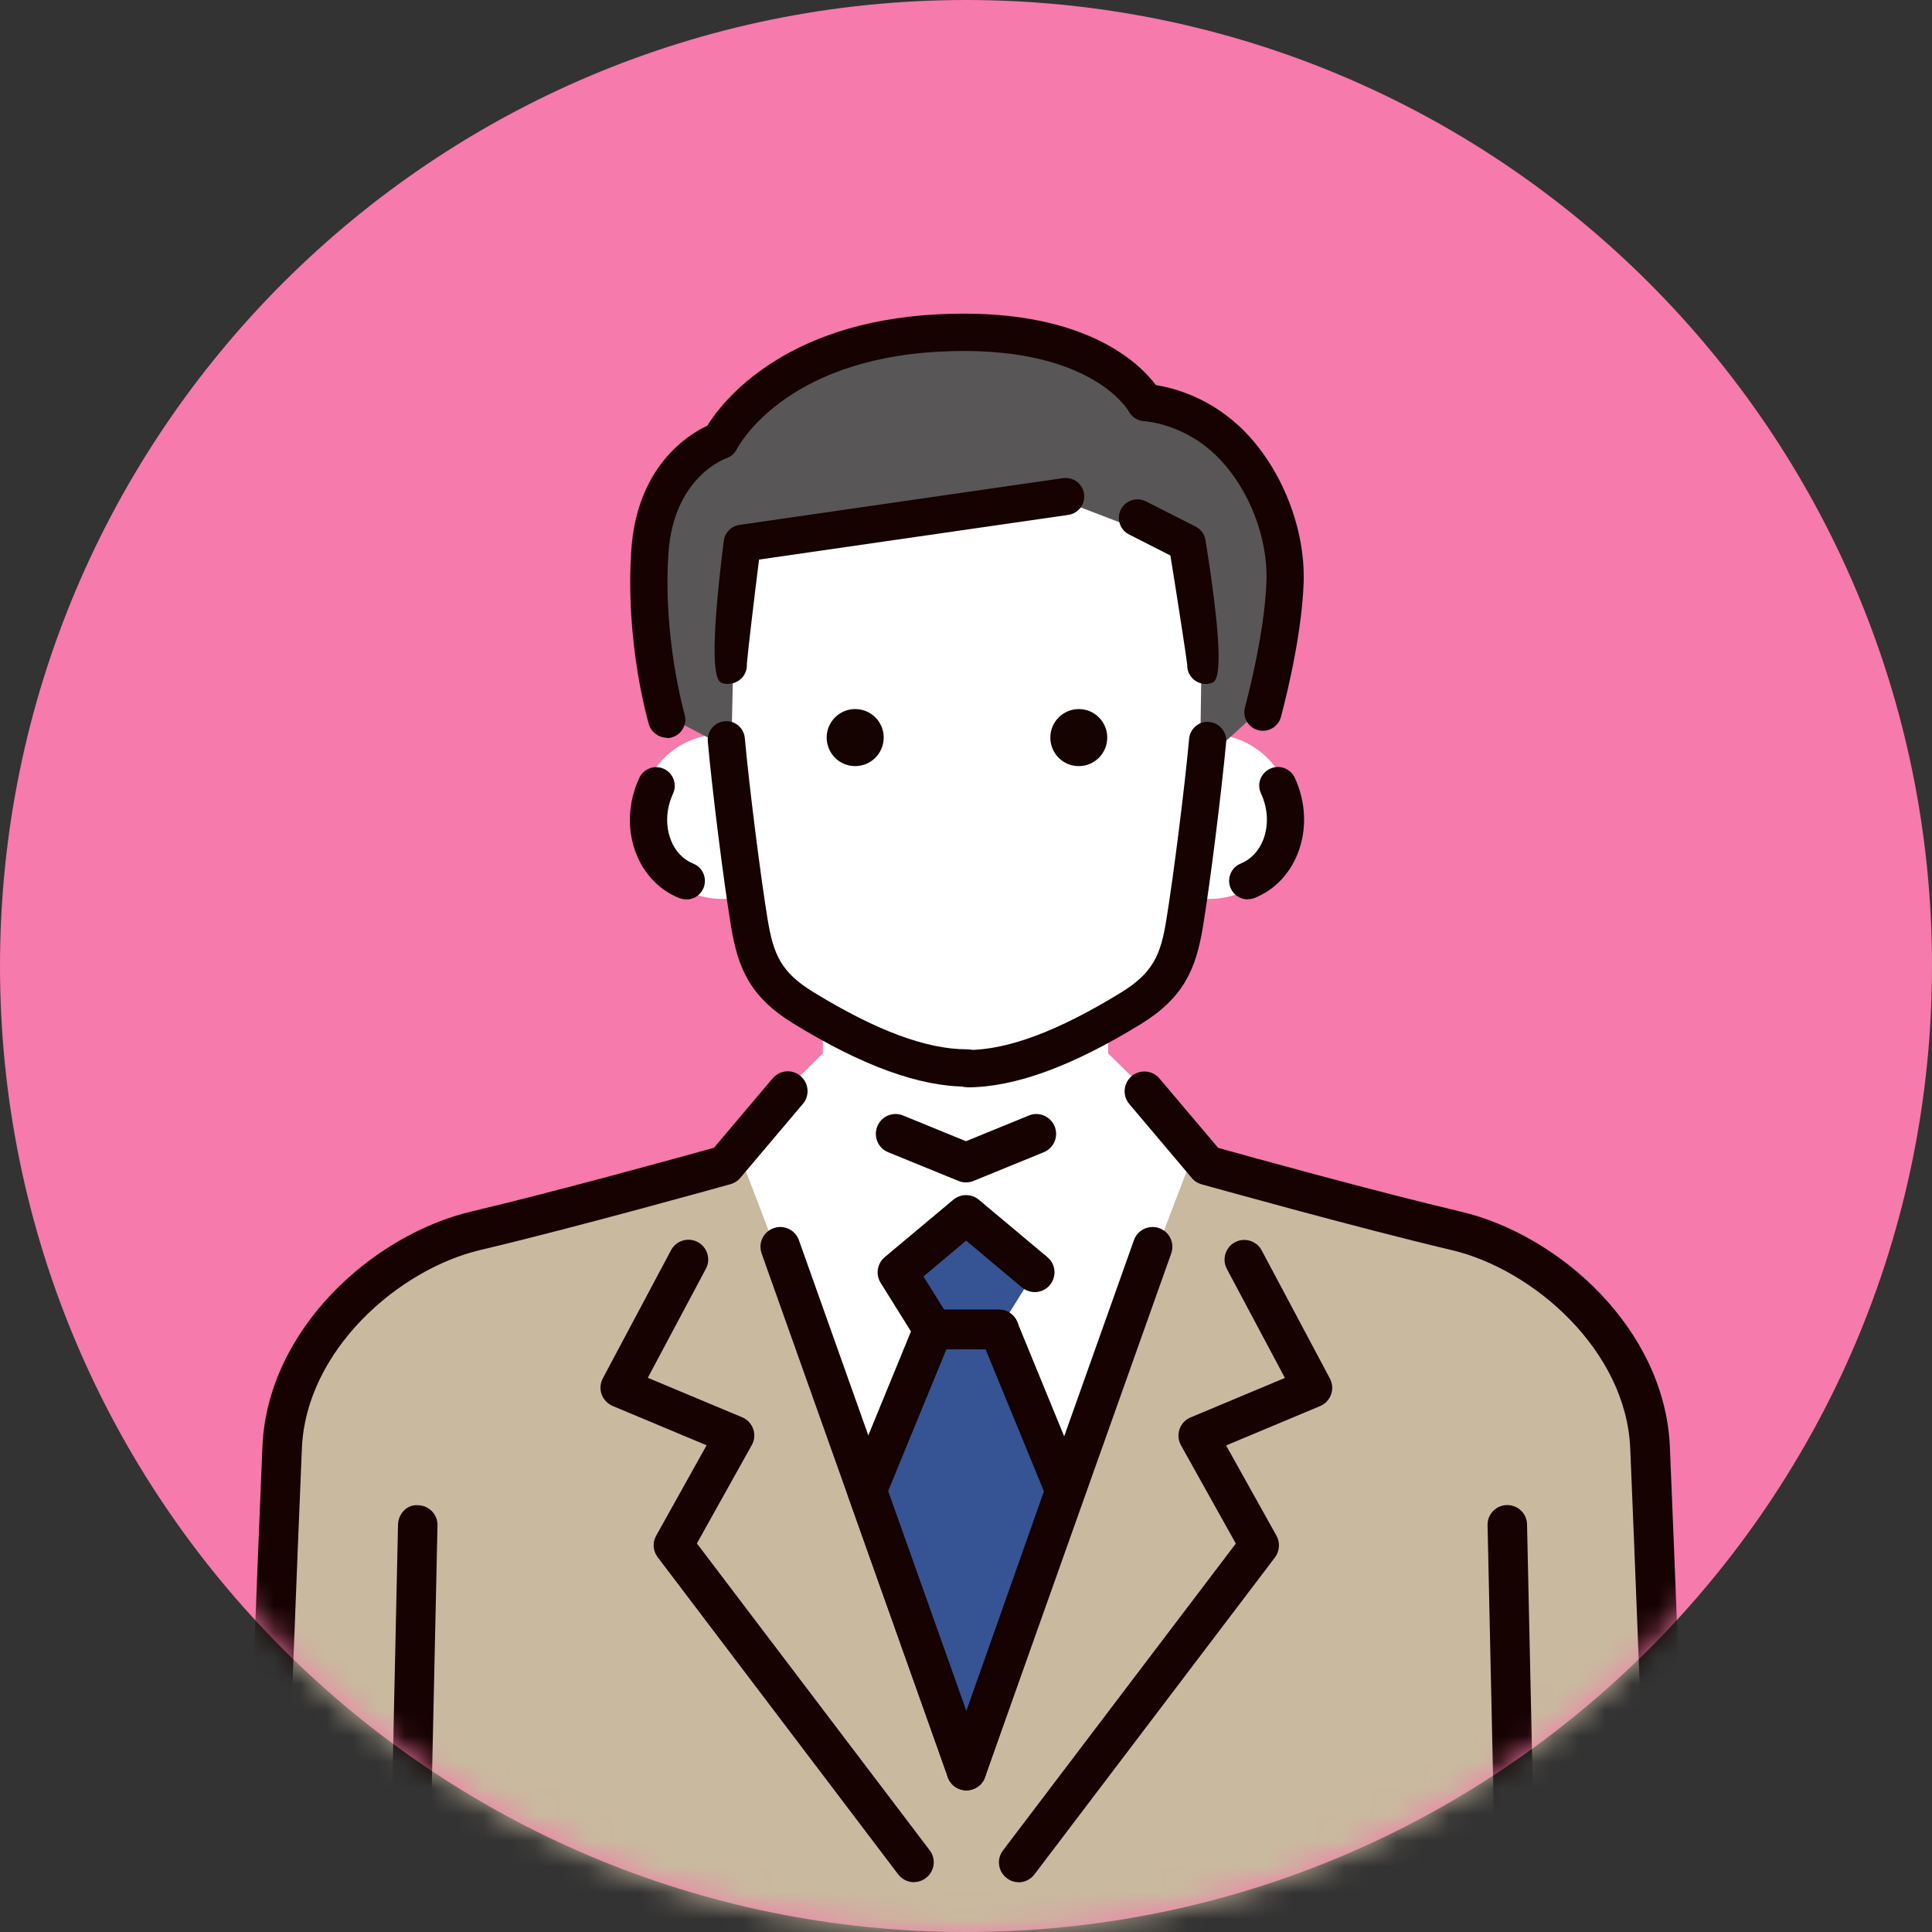
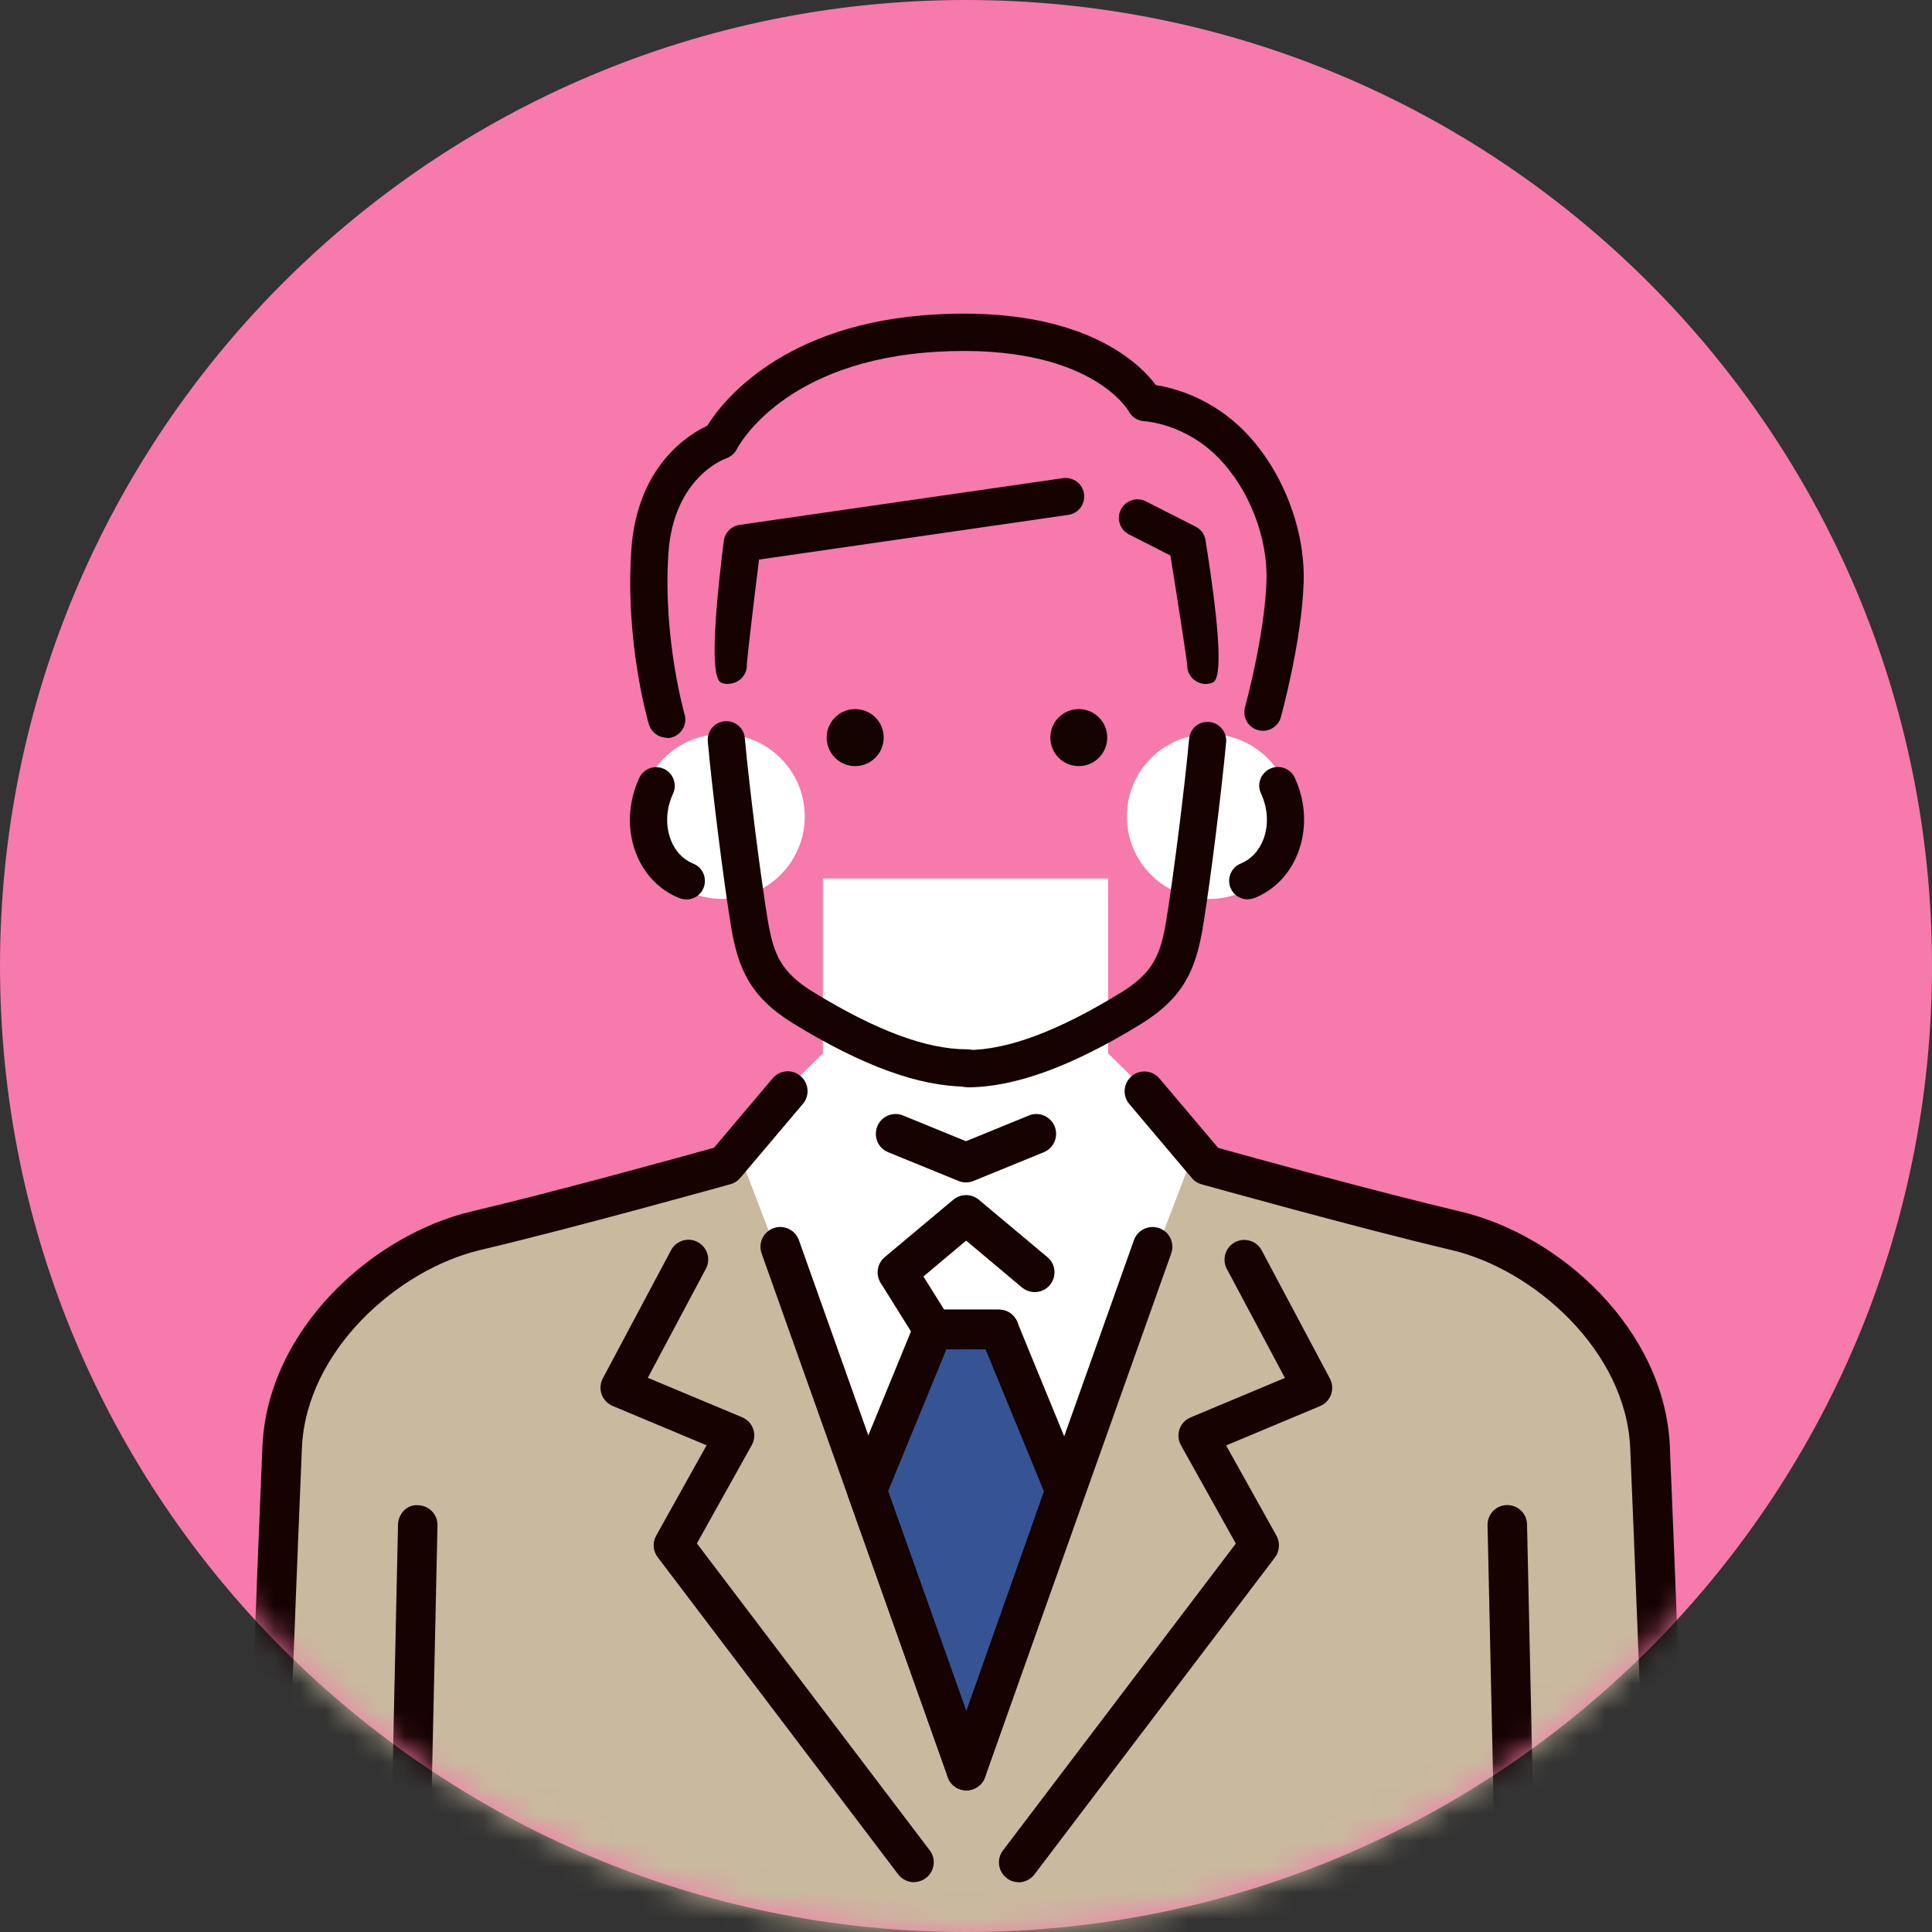
<svg xmlns="http://www.w3.org/2000/svg" width="74" height="74" viewBox="0 0 74 74" fill="none">
  <rect x="0" y="0" width="74" height="74" fill="#333333" stroke="none" />
  <path d="M37 74C57.434 74 74 57.434 74 37C74 16.566 57.434 0 37 0C16.566 0 0 16.566 0 37C0 57.434 16.566 74 37 74Z" fill="#F67AAB" />
  <mask id="mask0_3409_120957" style="mask-type:luminance" maskUnits="userSpaceOnUse" x="0" y="0" width="74" height="74">
    <path d="M37 74C57.434 74 74 57.434 74 37C74 16.566 57.434 0 37 0C16.566 0 0 16.566 0 37C0 57.434 16.566 74 37 74Z" fill="white" />
  </mask>
  <g mask="url(#mask0_3409_120957)">
    <path d="M15.317 130.608C14.289 131.509 13.077 131.314 12.415 130.358C12.026 129.797 11.364 128.718 10.519 127.278C10.208 126.744 9.913 125.827 10.058 124.298C10.197 122.786 11.031 120.212 10.792 118.038C10.792 118.038 9.391 108.019 9.174 102.821C8.951 97.595 9.974 92.546 10.386 89.411C10.831 85.986 10.664 83.451 10.619 81.483C10.603 80.827 10.875 75.812 10.875 75.812L11.059 70.636L19.287 71.748L18.347 128.162L15.317 130.614V130.608Z" fill="white" />
    <path d="M42.443 40.347V33.647H31.518V40.347L28.11 43.699V71.203H31.518H42.443H45.851V43.699L42.443 40.347Z" fill="white" />
-     <path d="M58.688 130.608C59.717 131.509 60.929 131.314 61.591 130.358C61.98 129.797 62.641 128.718 63.486 127.278C63.798 126.744 64.093 125.827 63.948 124.298C63.809 122.786 62.975 120.212 63.214 118.038C63.214 118.038 64.615 108.019 64.832 102.821C65.054 97.595 64.031 92.546 63.62 89.411C63.175 85.986 63.342 83.451 63.386 81.483C63.403 80.827 63.131 75.812 63.131 75.812L62.947 70.636L54.719 71.748L55.658 128.162L58.688 130.614V130.608Z" fill="white" />
    <path d="M63.331 55.103C62.869 51.122 59.378 47.992 55.77 47.141C52.161 46.291 45.54 44.634 45.54 44.634L44.344 47.758L37.011 67.779L29.678 47.758L28.483 44.634C28.483 44.634 21.861 46.291 18.253 47.141C14.644 47.992 11.153 51.122 10.691 55.103C10.219 59.128 8.879 117.494 8.879 117.494H17.068H56.965H65.154C65.154 117.494 63.815 59.128 63.342 55.103H63.331Z" fill="#C9B99F" />
    <path d="M33.202 57.099L37.016 67.818L40.797 57.099L38.261 50.922H35.743L33.202 57.099Z" fill="#365394" />
-     <path d="M34.37 48.731L37 46.529L39.63 48.731L38.262 50.921H35.743L34.37 48.731Z" fill="#365394" />
    <path d="M14.399 117.866H8.412C8.206 117.866 8.006 117.783 7.867 117.633C7.722 117.483 7.65 117.282 7.656 117.077C7.678 116.504 9.857 59.7 10.052 55.386C10.258 50.894 14.288 47.291 18.063 46.401C21.221 45.657 26.236 44.272 27.348 43.961L29.594 41.303C29.867 40.981 30.345 40.942 30.662 41.214C30.984 41.487 31.023 41.965 30.751 42.282L28.354 45.117C28.254 45.234 28.127 45.317 27.982 45.356C27.921 45.373 21.994 47.03 18.408 47.875C15.245 48.62 11.731 51.728 11.564 55.453C11.381 59.483 9.462 109.438 9.196 116.348H14.399C14.816 116.348 15.156 116.688 15.156 117.105C15.156 117.522 14.816 117.861 14.399 117.861V117.866Z" fill="#150201" />
    <path d="M65.594 117.866H59.606C59.189 117.866 58.85 117.527 58.85 117.11C58.85 116.693 59.189 116.354 59.606 116.354H64.81C64.543 109.443 62.625 59.495 62.441 55.458C62.274 51.733 58.755 48.625 55.597 47.88C52.011 47.035 46.084 45.379 46.023 45.362C45.879 45.323 45.745 45.239 45.651 45.123L43.255 42.287C42.982 41.965 43.027 41.492 43.343 41.22C43.66 40.953 44.139 40.986 44.411 41.309L46.657 43.966C47.769 44.278 52.784 45.662 55.947 46.407C59.728 47.297 63.753 50.899 63.959 55.392C64.154 59.711 66.333 116.51 66.355 117.082C66.361 117.288 66.288 117.488 66.144 117.638C65.999 117.788 65.805 117.872 65.599 117.872L65.594 117.866Z" fill="#150201" />
    <path d="M37.016 68.573C36.705 68.573 36.41 68.379 36.304 68.067L29.171 48.008C29.032 47.613 29.238 47.179 29.633 47.04C30.027 46.901 30.461 47.107 30.6 47.502L37.733 67.561C37.872 67.956 37.667 68.39 37.272 68.529C37.188 68.556 37.099 68.573 37.016 68.573Z" fill="#150201" />
    <path d="M37.017 68.573C36.933 68.573 36.844 68.557 36.761 68.529C36.366 68.39 36.16 67.956 36.299 67.561L43.432 47.502C43.571 47.107 44.005 46.901 44.4 47.041C44.794 47.179 45 47.613 44.861 48.008L37.728 68.067C37.617 68.379 37.328 68.573 37.017 68.573Z" fill="#150201" />
    <path d="M39.018 72.093C38.857 72.093 38.696 72.043 38.562 71.937C38.228 71.681 38.162 71.209 38.417 70.875L47.335 59.122L45.234 55.358C45.128 55.169 45.111 54.947 45.178 54.741C45.25 54.535 45.401 54.374 45.601 54.291L49.215 52.778L46.991 48.603C46.796 48.236 46.935 47.775 47.302 47.58C47.669 47.385 48.13 47.524 48.325 47.891L50.938 52.801C51.038 52.99 51.055 53.212 50.983 53.412C50.91 53.612 50.76 53.774 50.56 53.857L46.963 55.364L48.892 58.822C49.037 59.083 49.014 59.411 48.836 59.65L39.618 71.798C39.468 71.993 39.24 72.098 39.012 72.098L39.018 72.093Z" fill="#150201" />
    <path d="M35.009 72.093C34.781 72.093 34.553 71.987 34.403 71.793L25.191 59.645C25.007 59.406 24.985 59.083 25.135 58.816L27.064 55.358L23.467 53.852C23.272 53.768 23.117 53.607 23.044 53.407C22.972 53.207 22.989 52.984 23.089 52.795L25.702 47.886C25.897 47.519 26.358 47.374 26.725 47.575C27.092 47.769 27.236 48.231 27.036 48.598L24.812 52.773L28.426 54.285C28.626 54.369 28.782 54.535 28.849 54.736C28.921 54.941 28.899 55.164 28.793 55.353L26.692 59.117L35.609 70.87C35.865 71.204 35.798 71.676 35.465 71.932C35.326 72.037 35.165 72.088 35.009 72.088V72.093Z" fill="#150201" />
    <path d="M37.016 68.574C36.693 68.574 36.41 68.374 36.304 68.068L32.496 57.349C32.435 57.171 32.44 56.982 32.507 56.809L35.042 50.633C35.159 50.349 35.437 50.16 35.743 50.16H38.261C38.567 50.16 38.845 50.343 38.962 50.633L41.497 56.809C41.569 56.982 41.575 57.176 41.508 57.349L37.727 68.068C37.622 68.368 37.333 68.574 37.016 68.574ZM34.014 57.121L37.01 65.549L39.985 57.121L37.75 51.683H36.248L34.014 57.121Z" fill="#150201" />
    <path d="M38.261 51.682H35.743C35.482 51.682 35.237 51.549 35.098 51.327L33.73 49.136C33.53 48.814 33.597 48.397 33.886 48.152L36.516 45.95C36.799 45.717 37.205 45.717 37.489 45.95L40.118 48.152C40.441 48.419 40.48 48.897 40.213 49.219C39.946 49.542 39.468 49.581 39.145 49.314L37.005 47.518L35.37 48.892L36.165 50.165H38.267C38.684 50.165 39.023 50.504 39.023 50.921C39.023 51.338 38.684 51.677 38.267 51.677L38.261 51.682Z" fill="#150201" />
    <path d="M36.999 45.289C36.905 45.289 36.805 45.273 36.716 45.234L34.019 44.133C33.63 43.977 33.447 43.533 33.602 43.143C33.758 42.754 34.203 42.565 34.592 42.727L36.999 43.711L39.407 42.727C39.79 42.565 40.235 42.754 40.396 43.143C40.552 43.533 40.368 43.972 39.979 44.133L37.283 45.234C37.194 45.273 37.094 45.289 36.999 45.289Z" fill="#150201" />
    <path d="M30.073 115.075H14.778C14.572 115.075 14.378 114.991 14.239 114.847C14.1 114.702 14.016 114.502 14.022 114.302L15.245 58.393C15.256 57.977 15.595 57.615 16.018 57.654C16.435 57.665 16.768 58.01 16.757 58.427L15.551 113.563H30.073C32.58 113.563 35.432 112.584 36.15 110.394C36.277 109.993 36.705 109.776 37.106 109.91C37.506 110.038 37.723 110.466 37.589 110.866C36.639 113.779 33.13 115.08 30.073 115.08V115.075Z" fill="#150201" />
    <path d="M58.956 115.075H43.661C40.603 115.075 37.095 113.774 36.144 110.861C36.016 110.46 36.233 110.032 36.628 109.904C37.028 109.776 37.456 109.993 37.584 110.388C38.296 112.578 41.148 113.557 43.661 113.557H58.183L56.977 58.421C56.965 58.004 57.299 57.654 57.716 57.648C57.721 57.648 57.727 57.648 57.733 57.648C58.144 57.648 58.483 57.976 58.489 58.388L59.712 114.296C59.712 114.502 59.64 114.697 59.495 114.841C59.35 114.986 59.156 115.069 58.956 115.069V115.075Z" fill="#150201" />
-     <path d="M37.039 40.908C34.959 40.908 32.663 39.763 30.773 38.607C29.355 37.739 28.95 36.883 28.694 35.326C28.432 33.714 27.993 30.262 27.815 28.338C27.815 28.338 25.881 25.625 26.553 22.389C27.22 19.159 30.234 15.106 37.028 15.106C43.827 15.106 46.463 18.82 47.319 21.866C48.175 24.913 46.251 28.36 46.251 28.36C46.073 30.284 45.634 33.742 45.373 35.349C45.117 36.905 44.711 37.762 43.294 38.629C41.403 39.785 39.107 40.931 37.028 40.931" fill="white" />
    <path d="M27.666 34.431C29.41 34.431 30.824 33.017 30.824 31.273C30.824 29.529 29.41 28.116 27.666 28.116C25.922 28.116 24.508 29.529 24.508 31.273C24.508 33.017 25.922 34.431 27.666 34.431Z" fill="white" />
    <path d="M46.318 34.431C48.062 34.431 49.476 33.017 49.476 31.273C49.476 29.529 48.062 28.116 46.318 28.116C44.574 28.116 43.16 29.529 43.16 31.273C43.16 33.017 44.574 34.431 46.318 34.431Z" fill="white" />
-     <path d="M48.148 27.281C48.148 27.281 48.909 24.562 48.982 22.383C49.037 20.66 48.32 18.614 46.975 17.235C45.49 15.717 43.733 15.656 43.733 15.656C43.733 15.656 42.238 12.698 35.928 13.043C29.612 13.387 27.777 17.079 27.777 17.079C27.777 17.079 25.364 17.874 25.136 21.243C24.908 24.613 25.77 27.548 25.77 27.548L28.01 28.716L28.083 25.53C28.033 25.602 28.611 20.943 28.611 20.943L40.759 19.192L45.323 20.943C45.323 20.943 46.068 25.602 46.018 25.53L45.963 29.288L48.164 27.281H48.148Z" fill="#585656" />
    <path d="M37.04 41.62C35.216 41.62 33.042 40.83 30.401 39.212C28.728 38.189 28.261 37.094 27.994 35.443C27.716 33.752 27.277 30.261 27.11 28.398C27.077 28.009 27.366 27.659 27.755 27.626C28.144 27.587 28.494 27.876 28.528 28.271C28.695 30.105 29.128 33.547 29.401 35.209C29.623 36.555 29.912 37.239 31.146 37.995C33.559 39.474 35.483 40.191 37.04 40.191C37.434 40.191 37.751 40.508 37.751 40.902C37.751 41.297 37.434 41.614 37.04 41.614V41.62Z" fill="#150201" />
    <path d="M37.034 41.642C36.639 41.642 36.322 41.325 36.322 40.931C36.322 40.536 36.639 40.219 37.034 40.219C38.591 40.219 40.514 39.502 42.927 38.023C44.161 37.267 44.456 36.583 44.673 35.237C44.945 33.575 45.379 30.134 45.546 28.299C45.579 27.91 45.924 27.609 46.319 27.654C46.708 27.687 46.997 28.038 46.964 28.427C46.791 30.289 46.358 33.781 46.08 35.471C45.807 37.122 45.346 38.217 43.672 39.24C41.031 40.858 38.858 41.648 37.034 41.648V41.642Z" fill="#150201" />
    <path d="M46.185 26.198C45.963 26.198 45.746 26.092 45.607 25.903C45.513 25.775 45.468 25.619 45.474 25.469C45.429 25.08 45.084 22.851 44.829 21.277L43.244 20.471C42.894 20.293 42.755 19.865 42.933 19.515C43.111 19.165 43.539 19.026 43.889 19.203L45.796 20.171C46.002 20.277 46.141 20.466 46.174 20.694C46.73 24.17 46.823 25.986 46.452 26.142C46.363 26.181 46.269 26.198 46.18 26.198H46.185Z" fill="#150201" />
    <path d="M27.889 26.198C27.8 26.198 27.711 26.181 27.627 26.148C27.257 26.003 27.288 24.194 27.722 20.721C27.761 20.404 28.011 20.149 28.328 20.104L40.715 18.314C41.11 18.264 41.465 18.525 41.521 18.914C41.577 19.303 41.31 19.665 40.921 19.721L29.073 21.433C28.878 22.984 28.634 25.058 28.606 25.436C28.617 25.597 28.573 25.758 28.472 25.897C28.333 26.086 28.117 26.192 27.894 26.192L27.889 26.198Z" fill="#150201" />
    <path d="M26.281 34.448C26.192 34.448 26.103 34.431 26.015 34.398C25.27 34.098 24.68 33.497 24.369 32.702C24.007 31.791 24.052 30.734 24.486 29.795C24.652 29.439 25.075 29.283 25.431 29.45C25.787 29.617 25.942 30.039 25.781 30.395C25.509 30.979 25.481 31.629 25.698 32.18C25.864 32.608 26.17 32.925 26.554 33.08C26.921 33.225 27.093 33.642 26.948 34.009C26.837 34.287 26.57 34.454 26.287 34.454L26.281 34.448Z" fill="#150201" />
    <path d="M47.792 34.448C47.508 34.448 47.241 34.281 47.13 34.003C46.986 33.636 47.158 33.225 47.525 33.075C47.908 32.919 48.209 32.602 48.381 32.174C48.598 31.623 48.57 30.973 48.298 30.389C48.131 30.033 48.286 29.611 48.648 29.444C49.004 29.277 49.426 29.433 49.593 29.789C50.027 30.728 50.066 31.785 49.704 32.697C49.387 33.492 48.804 34.092 48.059 34.392C47.97 34.426 47.881 34.442 47.792 34.442V34.448Z" fill="#150201" />
    <path d="M42.41 28.249C42.41 28.855 41.921 29.344 41.32 29.344C40.714 29.344 40.23 28.855 40.23 28.249C40.23 27.649 40.72 27.159 41.32 27.159C41.926 27.159 42.41 27.649 42.41 28.249Z" fill="#150301" />
    <path d="M31.663 28.249C31.663 28.855 32.152 29.344 32.753 29.344C33.359 29.344 33.848 28.855 33.848 28.249C33.848 27.643 33.359 27.159 32.753 27.159C32.152 27.159 31.663 27.649 31.663 28.249Z" fill="#150301" />
    <path d="M25.537 28.255C25.231 28.255 24.947 28.054 24.853 27.743C24.814 27.615 23.941 24.585 24.18 21.066C24.397 17.863 26.354 16.651 27.088 16.307C27.649 15.406 29.973 12.359 35.861 12.042C41.443 11.737 43.622 13.883 44.273 14.75C44.951 14.856 46.402 15.228 47.681 16.535C49.115 18.002 49.999 20.265 49.933 22.306C49.855 24.591 49.088 27.354 49.06 27.471C48.954 27.849 48.559 28.071 48.181 27.965C47.803 27.86 47.581 27.465 47.687 27.087C47.692 27.059 48.437 24.368 48.509 22.256C48.565 20.588 47.842 18.731 46.664 17.53C45.379 16.218 43.85 16.134 43.834 16.134C43.578 16.123 43.344 15.973 43.228 15.745C43.217 15.729 41.754 13.149 35.939 13.471C30.04 13.794 28.294 17.063 28.222 17.202C28.139 17.369 27.988 17.497 27.811 17.558C27.733 17.585 25.803 18.297 25.603 21.177C25.381 24.435 26.215 27.332 26.221 27.359C26.332 27.738 26.115 28.132 25.737 28.243C25.67 28.266 25.603 28.271 25.537 28.271V28.255Z" fill="#150201" />
  </g>
</svg>